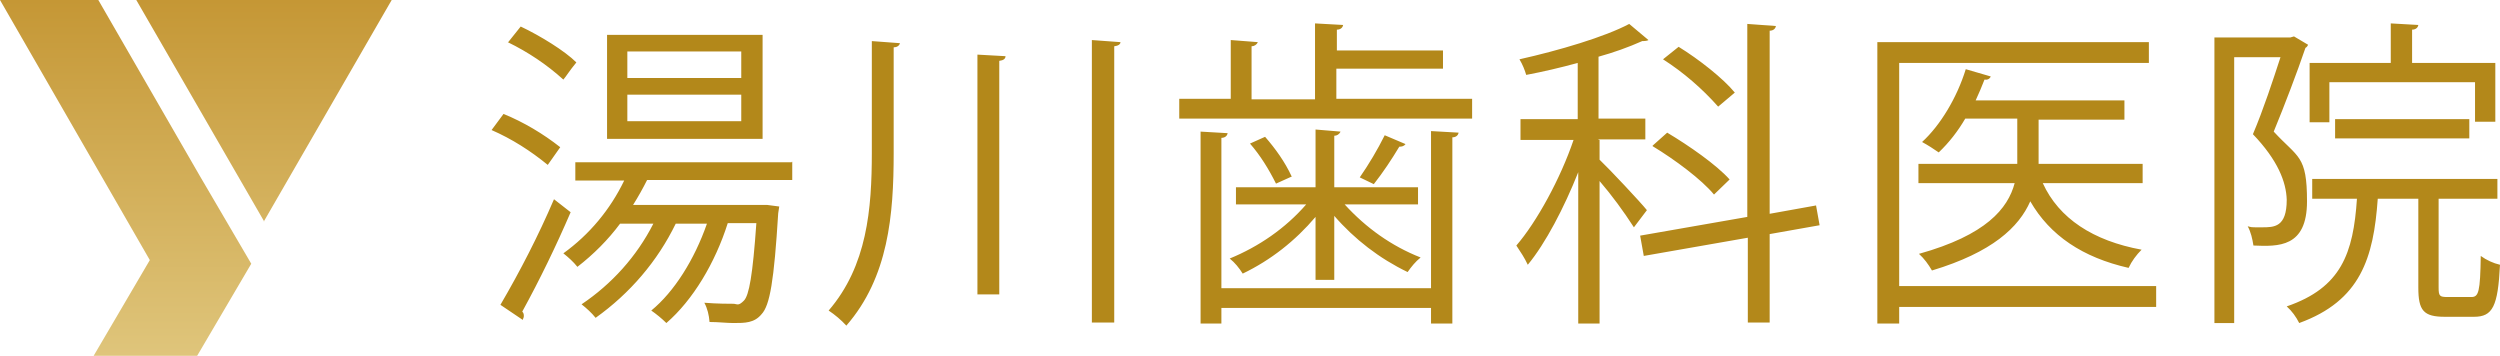
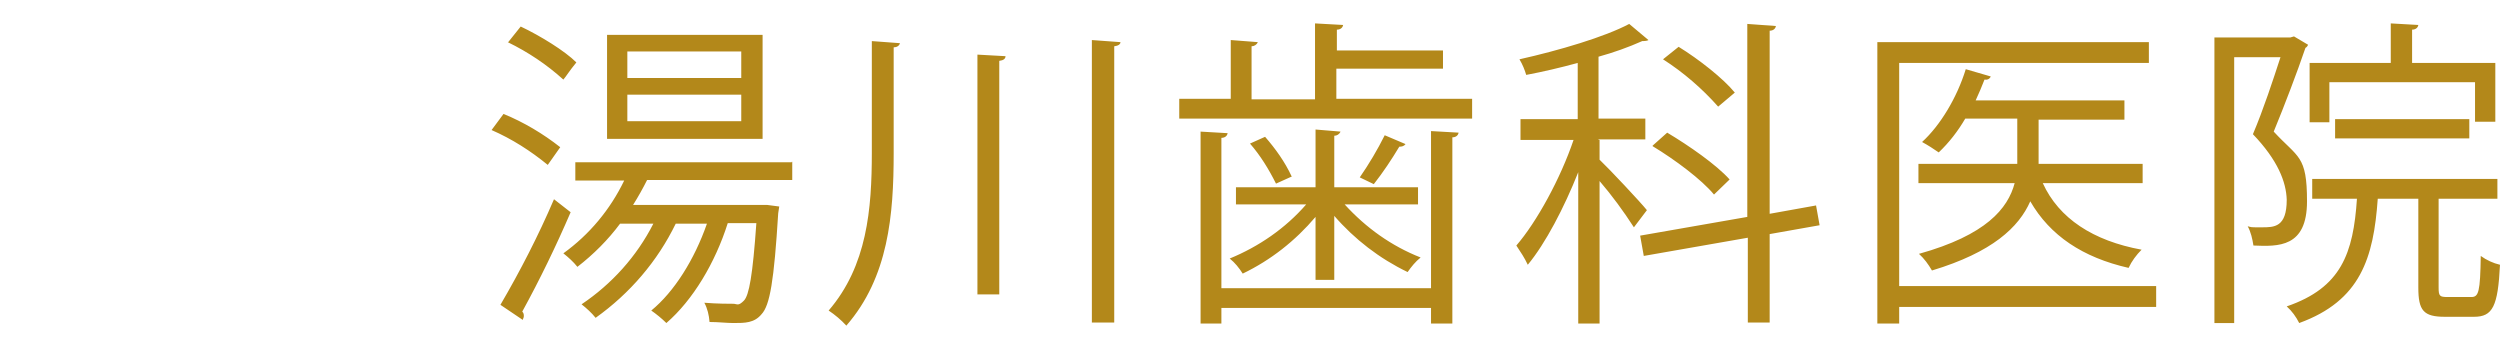
<svg xmlns="http://www.w3.org/2000/svg" id="logo.svg" version="1.1" viewBox="0 0 480.6 68.4">
  <defs>
    <style>
      .st0 {
        fill: #b3881a;
      }

      .st0, .st1 {
        fill-rule: evenodd;
      }

      .st1 {
        fill: url(#_名称未設定グラデーション);
      }
    </style>
    <linearGradient id="_名称未設定グラデーション" data-name="名称未設定グラデーション" x1="108.5" y1="866.7" x2="108.5" y2="798.3" gradientTransform="translate(-70.8 -798.3)" gradientUnits="userSpaceOnUse">
      <stop offset="0" stop-color="#dfc57b" />
      <stop offset="1" stop-color="#c59735" />
    </linearGradient>
  </defs>
  <path id="_湯川歯科医院" class="st0" d="M116.7,6.7v20h29.9V6.7s-29.9,0-29.9,0ZM120.6,15v-5.1h21.9v5.1h-21.9ZM120.6,23.3v-5.1h21.9v5.1h-21.9ZM97.6,8.1c3.9,1.9,7.5,4.3,10.7,7.2.6-.7,1.1-1.6,2.5-3.3-2.2-2.2-6.9-5.1-10.7-6.9l-2.4,3h0ZM94.5,25c3.9,1.7,7.5,4,10.8,6.7l2.4-3.4c-3.3-2.6-7-4.8-10.9-6.4,0,0-2.3,3.1-2.3,3.1ZM152.2,31.2h-41.6v3.5h9.4c-2.7,5.6-6.7,10.4-11.7,14,1,.8,1.9,1.6,2.7,2.6,3.1-2.4,5.9-5.2,8.2-8.3h6.4c-3.2,6.3-8,11.6-13.8,15.5,1,.8,1.9,1.6,2.7,2.6,6.6-4.7,11.9-10.9,15.4-18.1h6c-2.4,6.9-6.3,13.1-10.7,16.7,1,.7,2,1.5,2.9,2.4,5.1-4.4,9.4-11.6,11.8-19.2h5.5c-.7,10-1.4,13.9-2.4,14.9s-1.2.7-1.9.6c-.9,0-3.2,0-5.7-.2.6,1.1.9,2.4,1,3.7,1.7,0,3.3.2,4.6.2,2.2,0,4,0,5.4-1.7,1.6-1.7,2.4-6.4,3.2-19.4l.2-1.3-2.3-.3h-25.8c1-1.6,1.9-3.2,2.7-4.8h27.9v-3.5h-.1ZM100.5,61.5c0-.2.2-.4.2-.7s0-.6-.3-.9c3.4-6.2,6.5-12.6,9.3-19.1l-3.2-2.5c-3,7-6.5,13.8-10.3,20.3,0,0,4.3,2.9,4.3,2.9ZM209.9,62h4.3V8.9c.8-.1,1.2-.4,1.2-.8l-5.5-.4v54.3h0ZM167.6,29.3c0,10.9-.9,21.8-8.3,30.4,1.2.8,2.4,1.8,3.4,2.9,8.1-9.3,9.1-21.3,9.1-33.2V9.1c.6,0,1.1-.3,1.2-.8l-5.4-.4v21.3h0ZM187.9,56.6h4.2V11.7c.8-.1,1.2-.4,1.2-.9l-5.4-.3v46.1h0ZM257,13.2h20.4v-3.5h-20.4v-4c.6,0,1.1-.3,1.2-.9l-5.4-.3v14.6h-12.2v-10.2c.5,0,1-.3,1.2-.8l-5.2-.4v11.3h-9.9v3.8h56.3v-3.8h-26.1v-5.8h0ZM256.5,53.8v-12.3c3.9,4.5,8.7,8.2,14.1,10.8.7-1,1.5-2,2.5-2.8-5.6-2.2-10.5-5.7-14.6-10.2h14.1v-3.3h-16.1v-9.9c.5,0,1-.3,1.2-.8l-4.8-.4v11.1h-15.3v3.3h13.5c-4,4.6-9.1,8.1-14.7,10.4,1,.8,1.8,1.8,2.5,2.9,5.4-2.6,10.1-6.3,14-10.9v12.1h3.7-.1ZM234.8,55.5v-29c.6,0,1.1-.3,1.2-.9l-5.2-.3v36.9h4v-3h40.3v3h4.1V26.4c.6,0,1.1-.3,1.2-.9l-5.3-.3v30.2h-40.3ZM266.2,26c-1.4,2.8-3,5.5-4.8,8.1l2.7,1.3c1.8-2.3,3.4-4.7,4.9-7.2.5,0,.9-.1,1.2-.5l-4-1.7h0ZM248.3,33.9c-1.3-2.8-3.1-5.3-5.1-7.6l-2.9,1.3c2,2.3,3.6,4.9,5,7.7l3.1-1.4h-.1ZM307.3,26.8h9v-4h-9v-11.9c2.9-.8,5.7-1.8,8.4-3q.9,0,1.2-.2l-3.7-3.1c-4.7,2.5-13.5,5.1-21.1,6.8.6,1,1,2,1.3,3,3.2-.6,6.6-1.4,9.9-2.3v10.8h-11v4h10.2c-2.5,7.4-7.1,15.8-11,20.3.8,1.2,1.6,2.4,2.2,3.7,3.4-4.1,7-11,9.7-17.8v29.1h4.1v-27.4c2.4,2.8,4.6,5.8,6.6,8.9l2.5-3.3c-1.2-1.5-7.2-7.9-9.1-9.7v-3.8h-.2ZM349.1,39.5l-8.9,1.6V5.9c.6,0,1.1-.3,1.2-.9l-5.5-.4v37.1l-20.6,3.6.7,3.9,20-3.5v16.3h4.2v-17l9.6-1.7-.7-3.9h0ZM319.7,11.4c3.9,2.5,7.5,5.6,10.6,9.1l3.2-2.7c-2.2-2.7-6.9-6.4-10.8-8.8l-3,2.4h0ZM317.7,28.1c4.3,2.6,9.4,6.4,11.8,9.3l3-2.9c-2.5-2.8-7.8-6.5-12-9l-2.8,2.5h0ZM365.1,55V12.1h48v-4h-52.2v54.1h4.2v-3.2h49.4v-4s-49.4,0-49.4,0ZM391.9,31.7v-8.7h16.5v-3.7h-28.6c.6-1.3,1.2-2.7,1.7-4,.5.1,1-.1,1.2-.6l-4.8-1.4c-1.7,5.5-4.9,10.8-8.4,14,1.1.6,2.2,1.3,3.2,2,2-1.9,3.7-4.1,5.1-6.5h10v8.7h-19v3.7h18.5c-1.3,4.9-5.5,10-18.4,13.6,1,.9,1.8,2,2.5,3.2,11.6-3.5,16.7-8.3,18.9-13.3,3.8,6.6,10.1,10.8,18.9,12.8.6-1.3,1.5-2.5,2.5-3.5-9.3-1.7-15.9-6-19-12.8h19.2v-3.7h-20v.2ZM475.8,15.7v7.7h3.9v-11.3h-16v-6.4c.6,0,1.1-.3,1.2-.9l-5.3-.3v7.6h-15.6v11.4h3.8v-7.7h28ZM474.7,22.9h-25.8v3.7h25.8v-3.7ZM440.3,7.2h-14.6v54.9h3.8V11h8.9c-1.4,4.3-3.3,10.1-5.3,14.8,4.8,5,6.4,9.2,6.5,12.6,0,5.3-2.4,5.3-4.8,5.3s-1.8,0-2.7-.2c.6,1.1.9,2.4,1.1,3.7,4.8.2,10.3.4,10.3-8.5s-1.7-8.3-6.4-13.4c2.1-5.1,4.5-11.4,6.1-16.1.2-.1.4-.3.5-.6l-2.7-1.6-.7.2h0ZM468.8,38.2h11.3v-3.8h-35.6v3.8h8.6c-.7,10.5-3,17.1-13.5,20.7,1,.9,1.8,2,2.4,3.2,11.8-4.3,14.3-12.5,15.1-23.9h7.8v17.1c0,4.4,1,5.6,5.1,5.6h5.6c3.6,0,4.6-2,5-10-1.3-.3-2.6-.9-3.7-1.7-.1,6.9-.4,7.9-1.8,7.9h-4.6c-1.5,0-1.7-.2-1.7-1.8v-17.1h0Z" />
-   <path id="_三角形_541" class="st1" d="M50.8,42.6L26.2,0h49.1l-24.6,42.6h0ZM48.3,50.7l-10.4,17.7h-19.9l10.8-18.4L0,0h18.9l19.5,33.8s9.9,16.9,9.9,16.9Z" />
</svg>